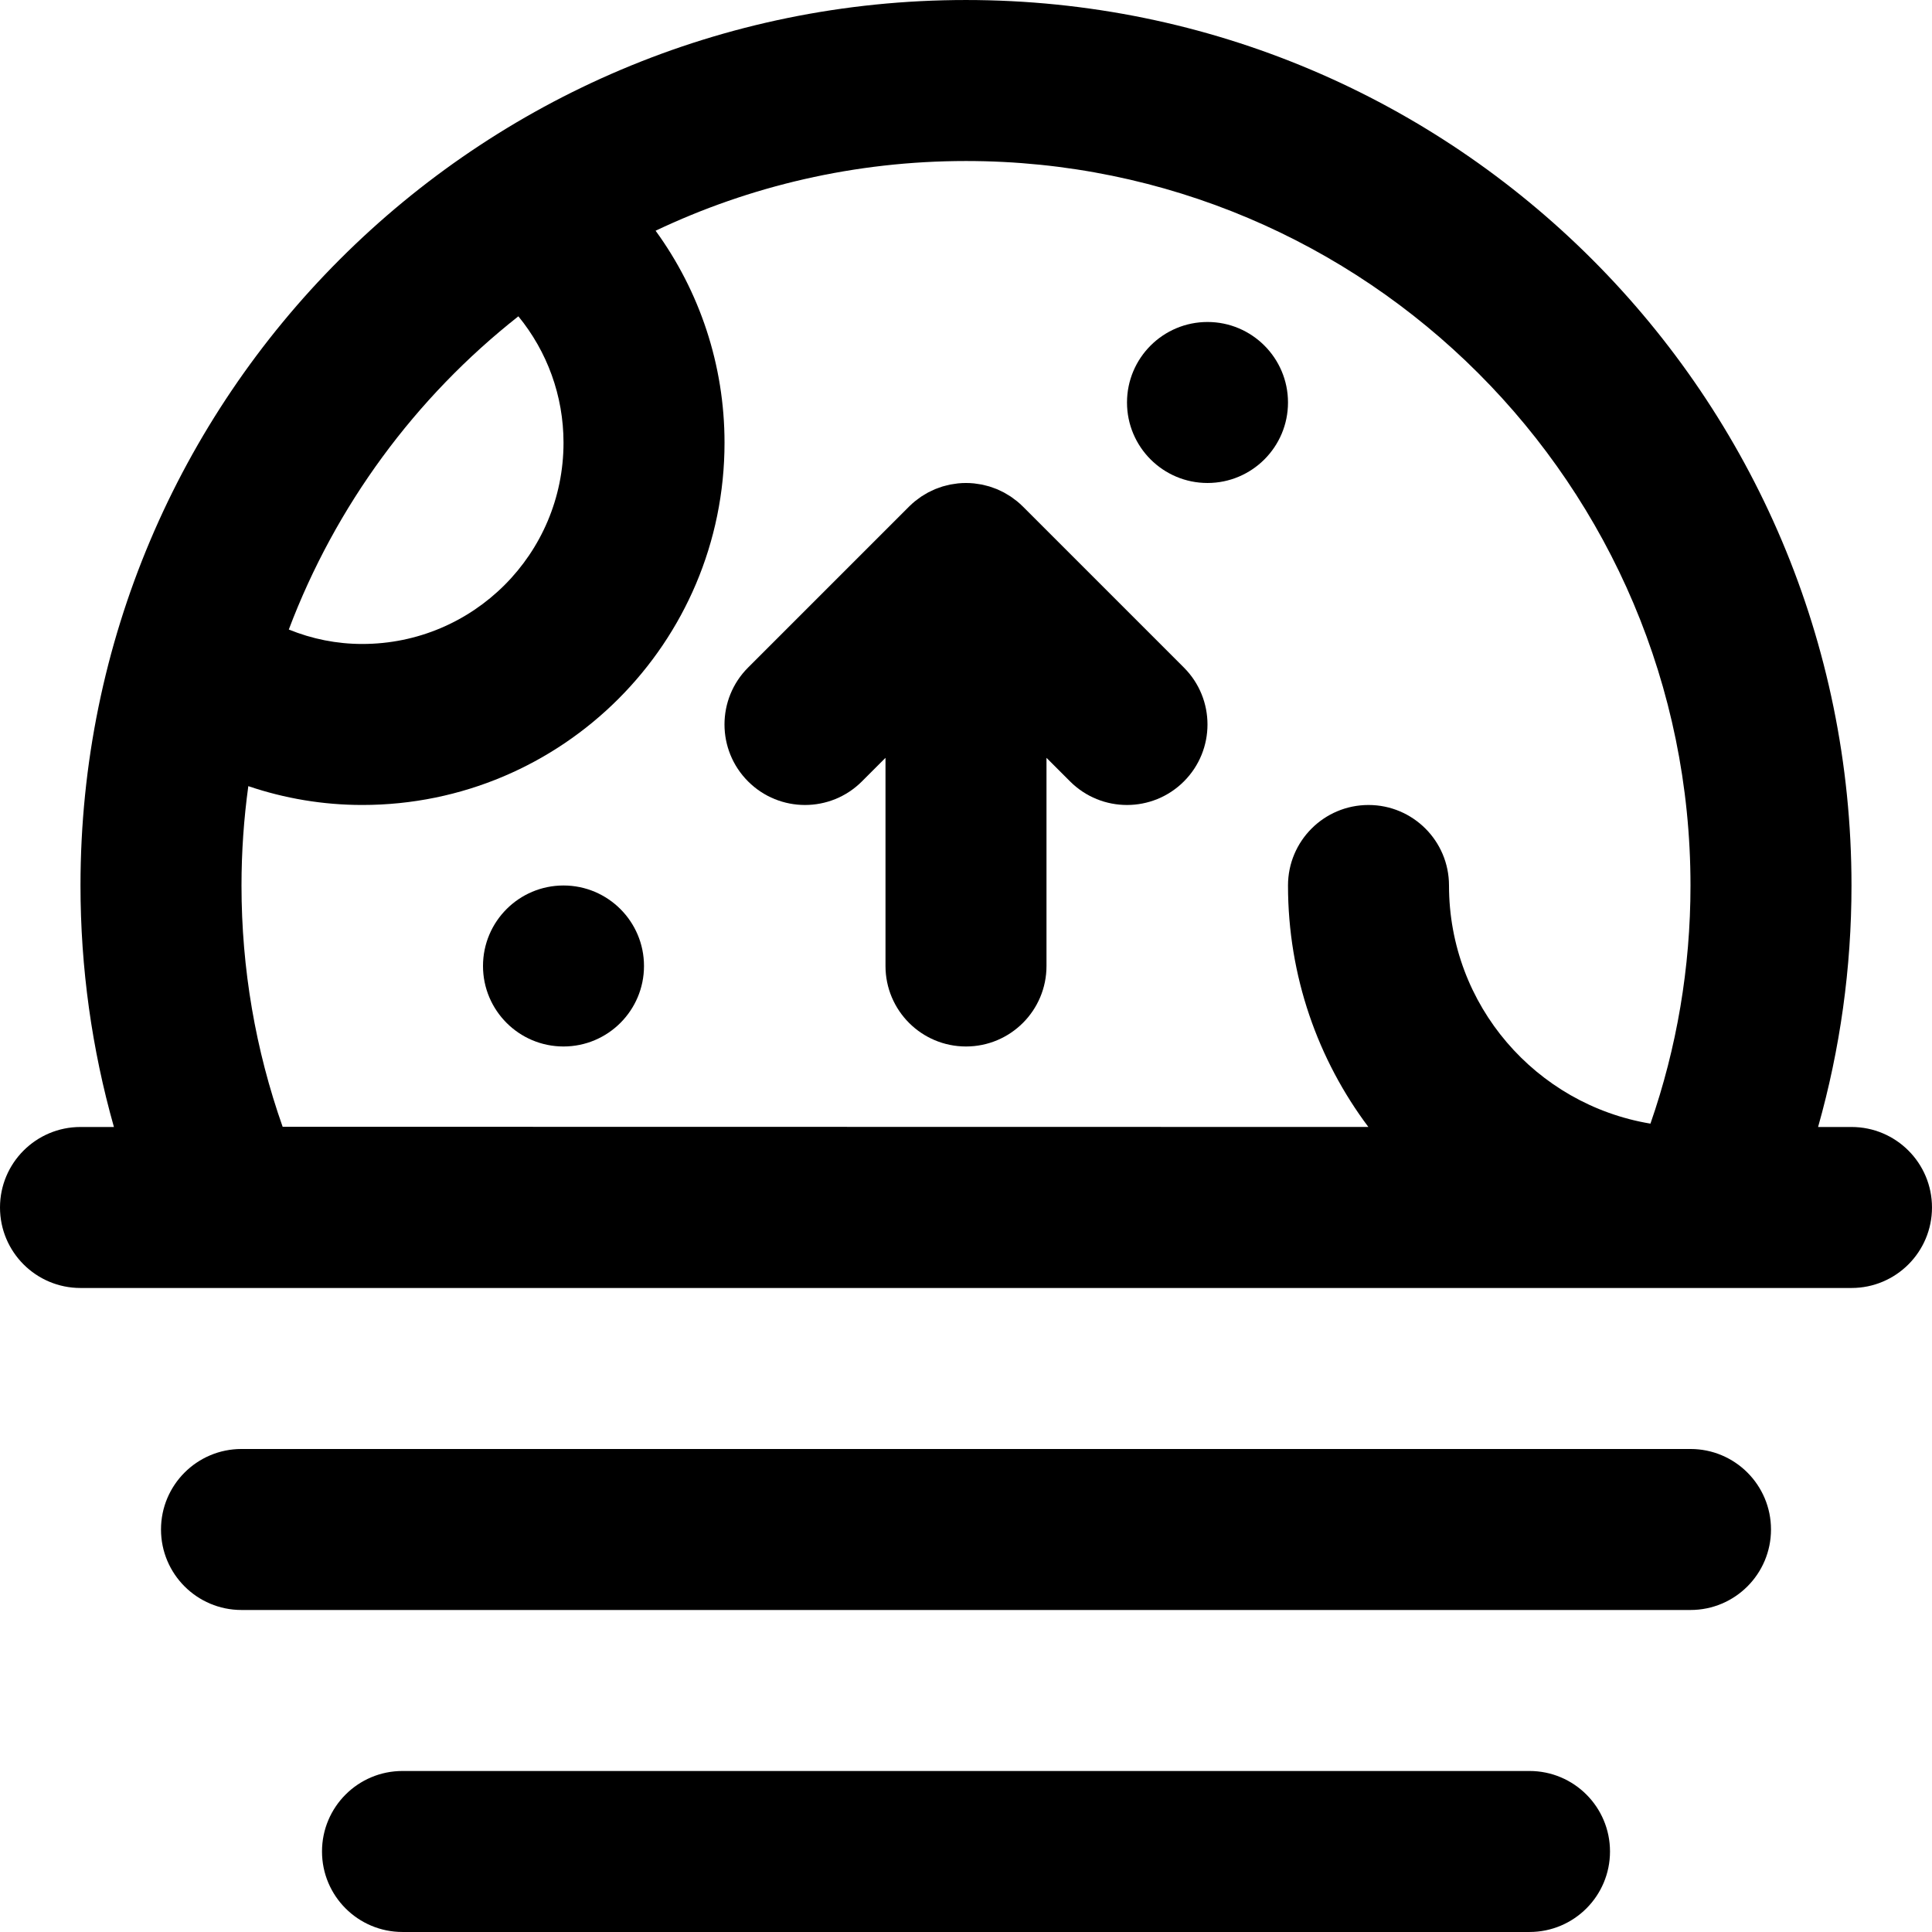
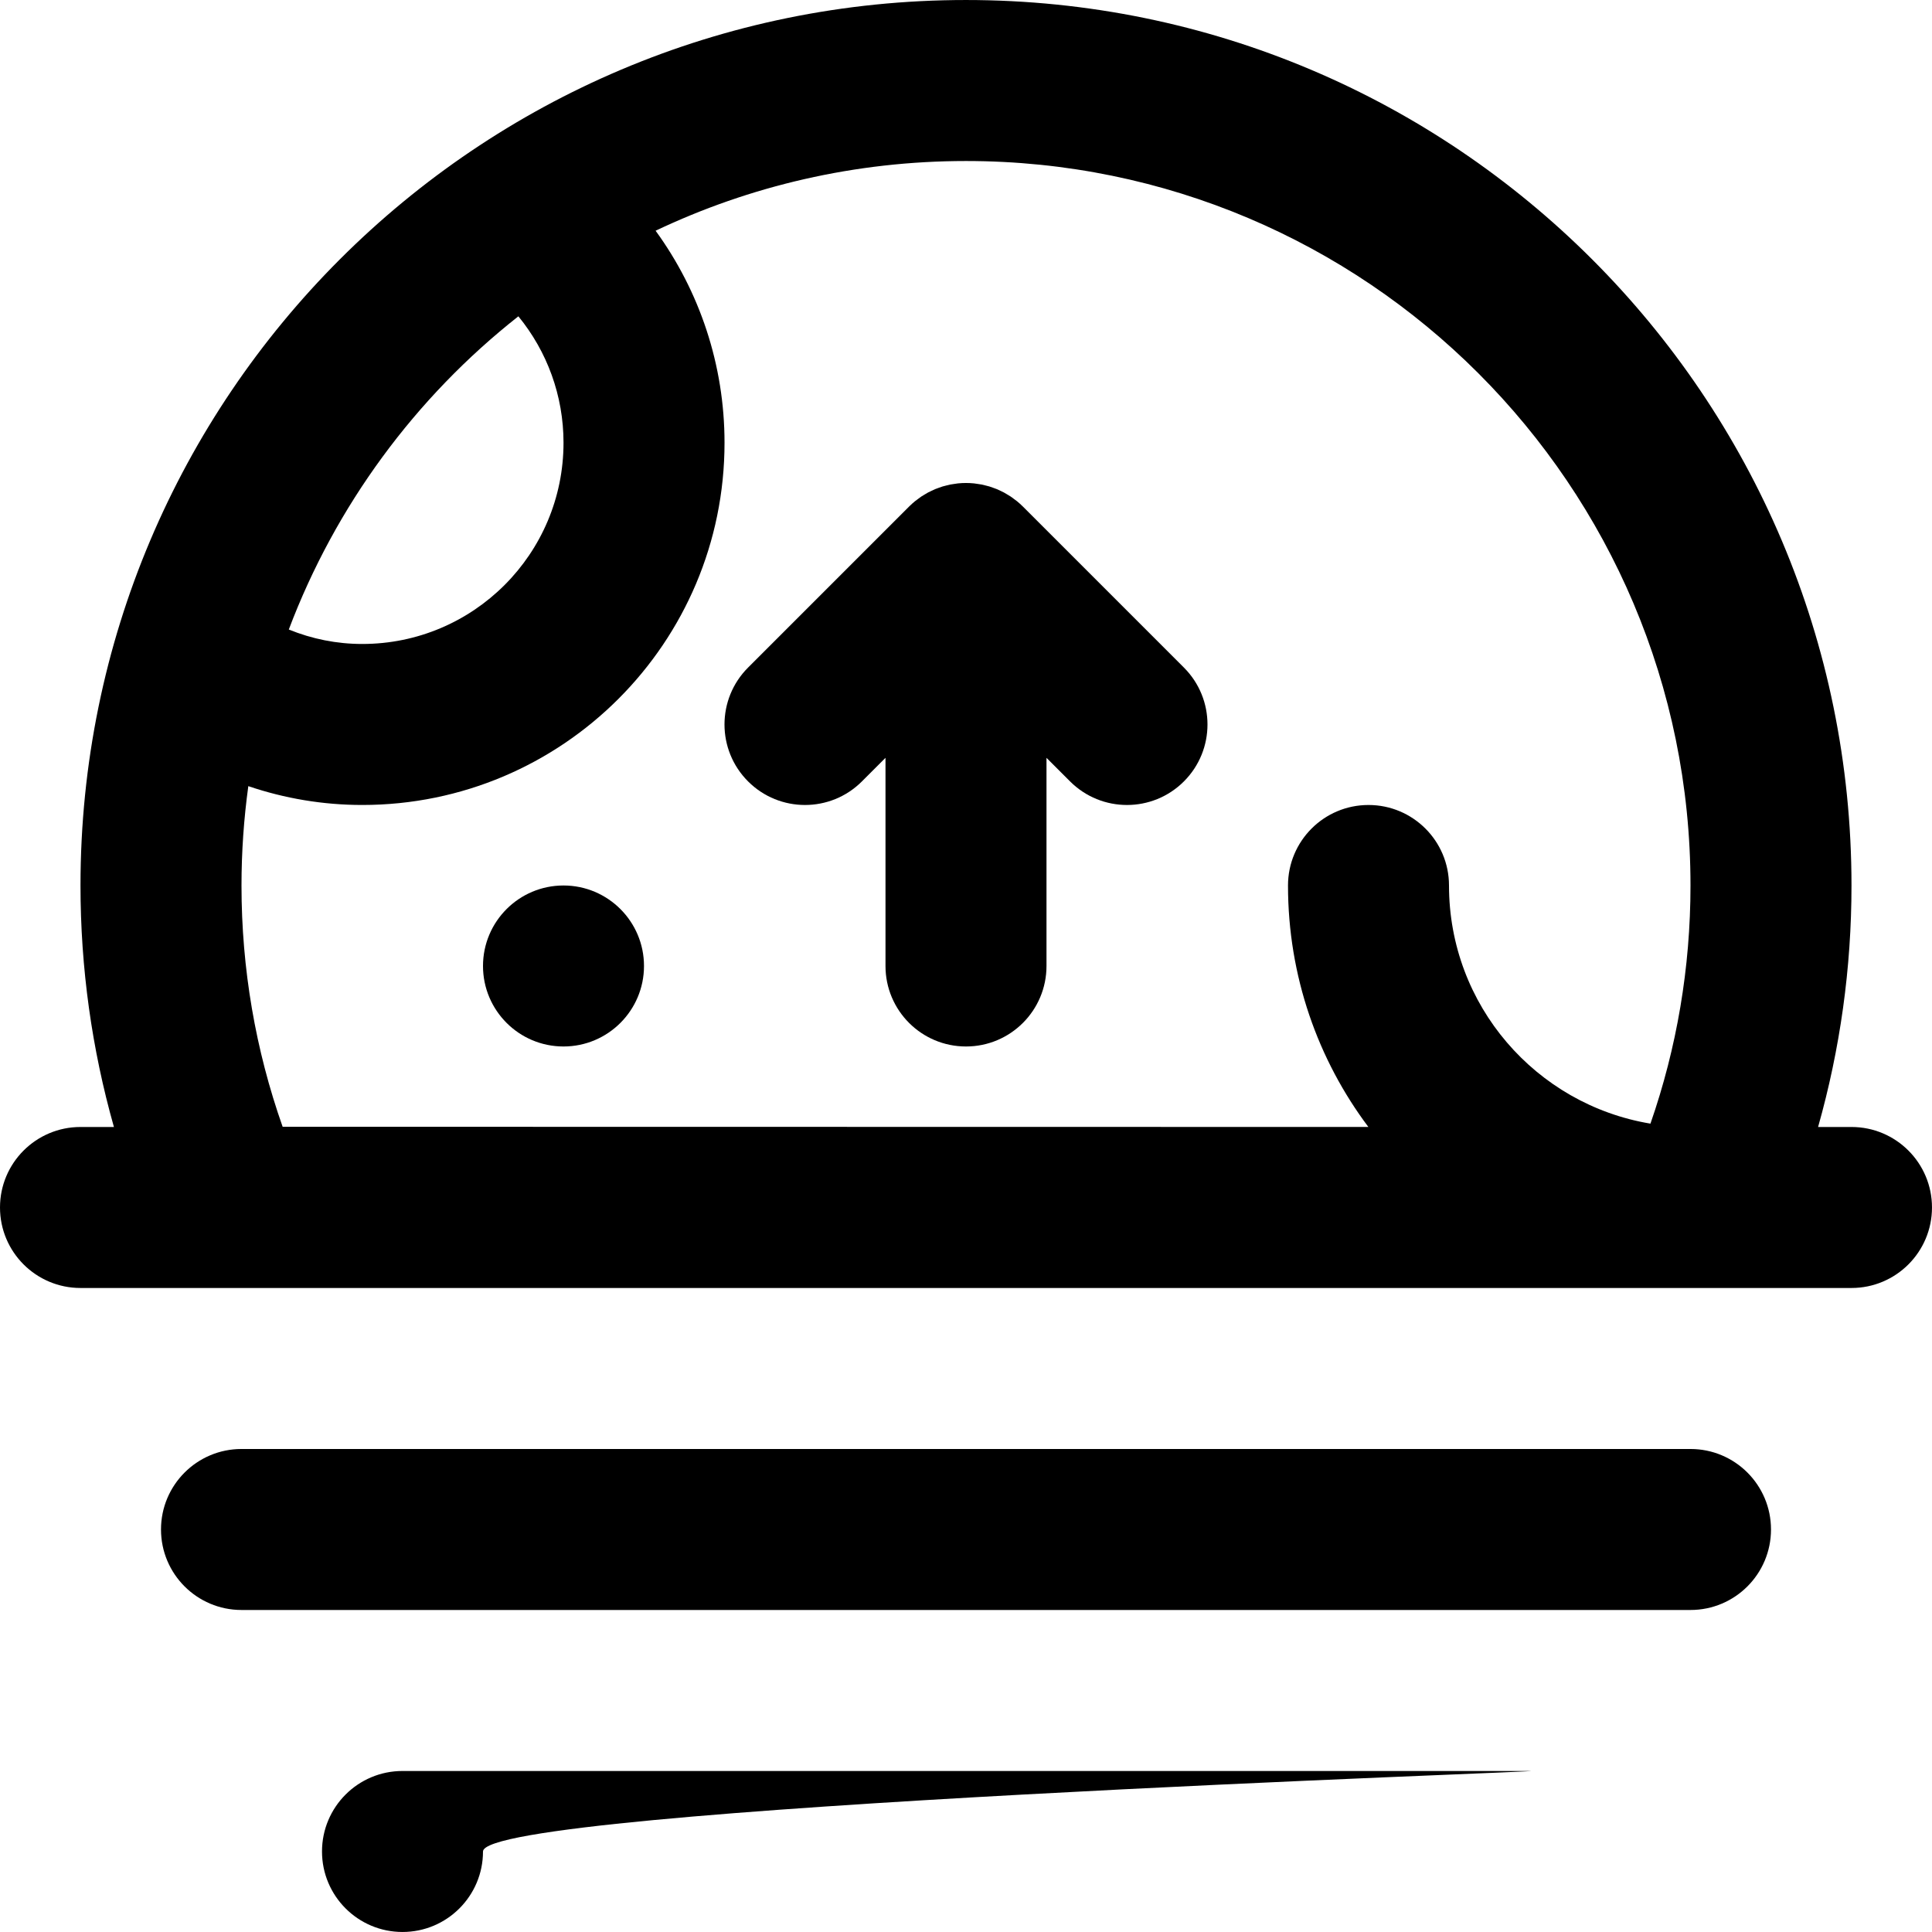
<svg xmlns="http://www.w3.org/2000/svg" version="1.1" id="Layer_1" x="0px" y="0px" viewBox="0 0 512 512" style="enable-background:new 0 0 512 512;" xml:space="preserve">
  <g>
    <g>
      <g>
        <path d="M490.667,298.663h-8.856c5.833-20.623,8.854-42.106,8.854-63.994c0-129.606-105.061-234.667-234.667-234.667     S21.331,105.064,21.331,234.67c0,21.884,3.023,43.367,8.859,63.994h-8.857C9.551,298.663,0,308.215,0,319.997     s9.551,21.333,21.333,21.333h391.051l39.194,0.006c0.059,0,0.116-0.006,0.174-0.006h38.914c11.782,0,21.333-9.551,21.333-21.333     S502.449,298.663,490.667,298.663z M447.998,234.67c0,21.776-3.629,43.023-10.613,63.104     C407.066,292.725,384,266.431,384,234.663c0-11.782-9.551-21.333-21.333-21.333s-21.333,9.551-21.333,21.333     c0,24.018,7.923,46.171,21.298,63.992l-287.729-0.047c-7.178-20.333-10.904-41.869-10.904-63.938     c0-8.935,0.624-17.724,1.806-26.334c9.623,3.264,19.779,4.99,30.201,4.99c53.019,0,96-42.981,96-96     c0-20.633-6.605-40.147-18.265-56.182c24.934-11.84,52.82-18.474,82.259-18.474C362.04,42.67,447.998,128.628,447.998,234.67z      M149.338,117.326c0,29.455-23.878,53.333-53.333,53.333c-6.748,0-13.308-1.317-19.47-3.831     c12.364-32.732,33.46-61.432,60.84-83.001C144.997,93.145,149.338,104.862,149.338,117.326z" />
        <path d="M448,383.997H64c-11.782,0-21.333,9.551-21.333,21.333c0,11.782,9.551,21.333,21.333,21.333h384     c11.782,0,21.333-9.551,21.333-21.333C469.333,393.548,459.782,383.997,448,383.997z" />
-         <path d="M405.333,469.33H106.667c-11.782,0-21.333,9.551-21.333,21.333s9.551,21.333,21.333,21.333h298.667     c11.782,0,21.333-9.551,21.333-21.333S417.115,469.33,405.333,469.33z" />
+         <path d="M405.333,469.33H106.667c-11.782,0-21.333,9.551-21.333,21.333s9.551,21.333,21.333,21.333c11.782,0,21.333-9.551,21.333-21.333S417.115,469.33,405.333,469.33z" />
        <path d="M198.248,207.082c8.331,8.331,21.839,8.331,30.17,0l6.248-6.248v55.163c0,11.782,9.551,21.333,21.333,21.333     s21.333-9.551,21.333-21.333v-55.163l6.248,6.248c8.331,8.331,21.839,8.331,30.17,0c8.331-8.331,8.331-21.839,0-30.17     l-42.667-42.667c-0.004-0.004-0.008-0.006-0.011-0.01c-0.494-0.493-1.012-0.96-1.552-1.403c-0.246-0.202-0.506-0.378-0.759-0.567     c-0.304-0.228-0.602-0.463-0.918-0.675c-0.303-0.203-0.617-0.378-0.928-0.564c-0.286-0.171-0.566-0.351-0.861-0.509     c-0.317-0.17-0.643-0.313-0.967-0.466c-0.308-0.145-0.61-0.299-0.925-0.43c-0.314-0.13-0.635-0.235-0.953-0.349     c-0.338-0.122-0.672-0.251-1.018-0.356c-0.318-0.096-0.642-0.167-0.964-0.248c-0.353-0.089-0.701-0.188-1.061-0.259     c-0.372-0.074-0.748-0.117-1.122-0.171c-0.314-0.045-0.622-0.105-0.941-0.136c-1.4-0.138-2.81-0.138-4.21,0     c-0.318,0.031-0.627,0.091-0.941,0.136c-0.375,0.054-0.75,0.097-1.122,0.171c-0.359,0.071-0.708,0.17-1.061,0.259     c-0.322,0.081-0.645,0.152-0.964,0.248c-0.346,0.105-0.68,0.234-1.018,0.356c-0.318,0.114-0.639,0.219-0.953,0.349     c-0.315,0.131-0.618,0.284-0.925,0.43c-0.324,0.153-0.65,0.296-0.967,0.466c-0.295,0.158-0.575,0.338-0.861,0.509     c-0.311,0.185-0.625,0.361-0.928,0.564c-0.316,0.212-0.614,0.447-0.918,0.675c-0.253,0.19-0.513,0.365-0.759,0.567     c-0.54,0.443-1.059,0.91-1.552,1.403c-0.004,0.004-0.008,0.006-0.011,0.01l-42.667,42.667     C189.917,185.243,189.917,198.751,198.248,207.082z" />
-         <path d="M320,127.997c11.776,0,21.333-9.557,21.333-21.333S331.776,85.33,320,85.33s-21.333,9.557-21.333,21.333     S308.224,127.997,320,127.997z" />
        <path d="M149.333,234.663c-11.776,0-21.333,9.557-21.333,21.333s9.557,21.333,21.333,21.333s21.333-9.557,21.333-21.333     S161.109,234.663,149.333,234.663z" />
      </g>
    </g>
  </g>
  <g>
</g>
  <g>
</g>
  <g>
</g>
  <g>
</g>
  <g>
</g>
  <g>
</g>
  <g>
</g>
  <g>
</g>
  <g>
</g>
  <g>
</g>
  <g>
</g>
  <g>
</g>
  <g>
</g>
  <g>
</g>
  <g>
</g>
</svg>